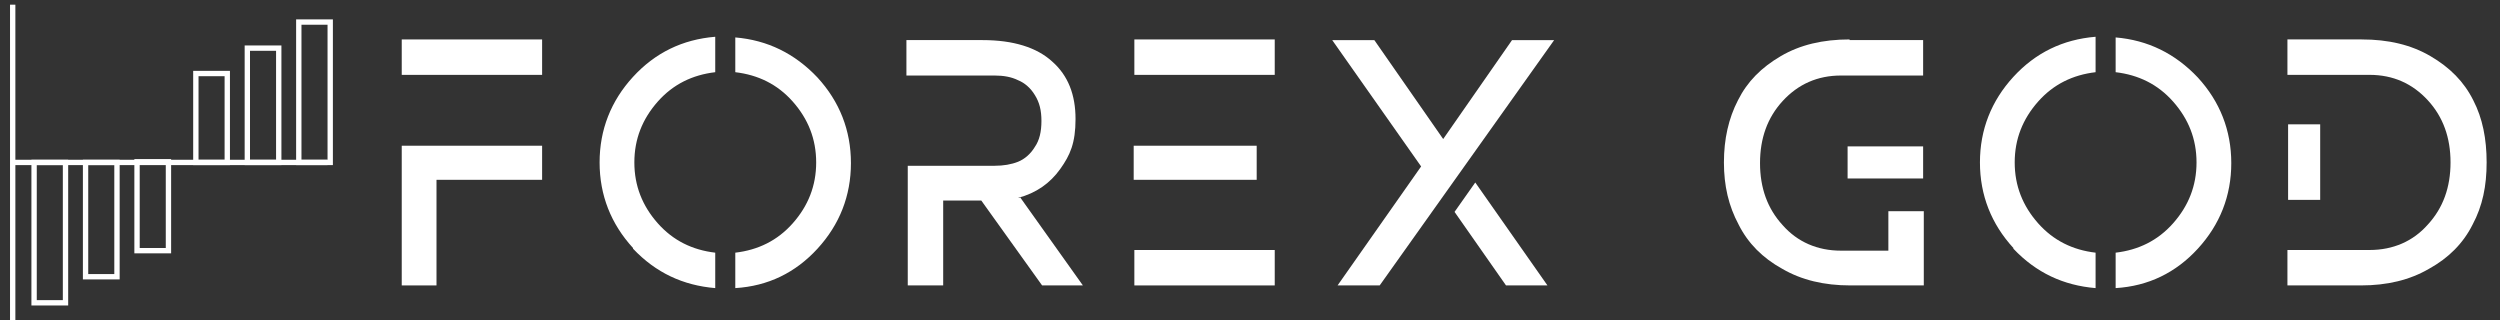
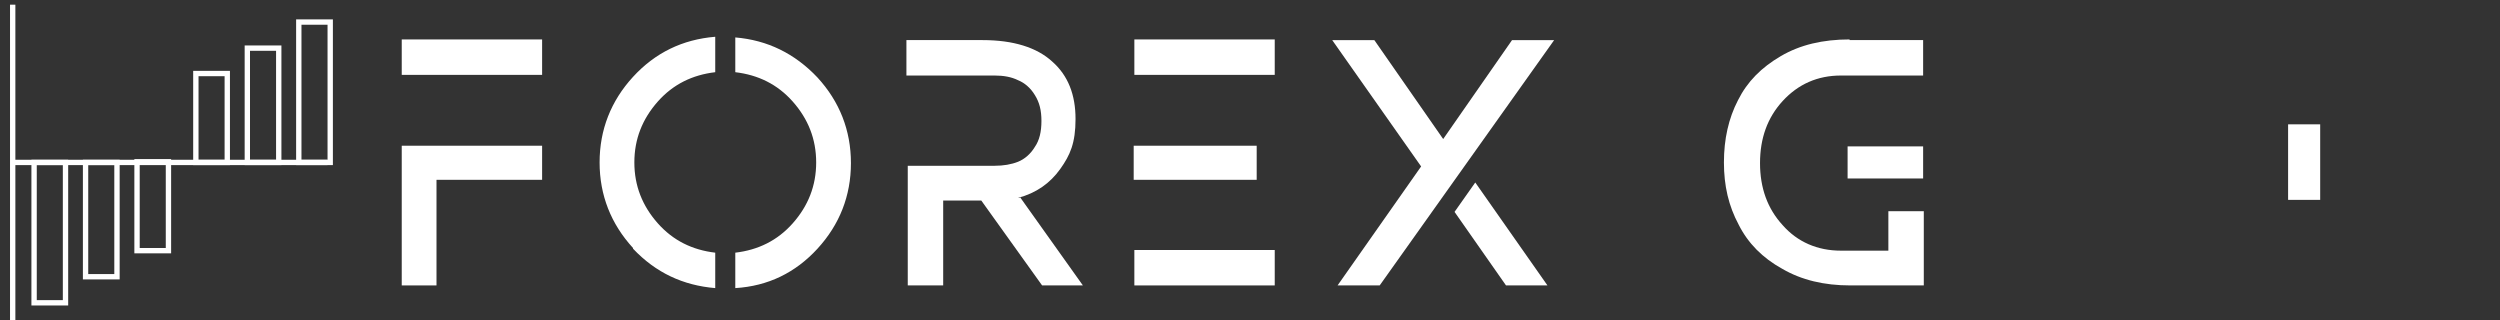
<svg xmlns="http://www.w3.org/2000/svg" id="_レイヤー_1" data-name=" レイヤー 1" version="1.1" viewBox="0 0 374 47.9">
  <rect x="0" y="0" width="374" height="47.9" fill="#333333" stroke="none" />
  <defs>
    <style>
      .cls-1 {
        fill: #fff;
        stroke-width: 0px;
      }

      .cls-2 {
        fill: none;
        stroke: #fff;
        stroke-miterlimit: 10;
        stroke-width: .8px;
      }
    </style>
  </defs>
  <path class="cls-1" d="M60.1,5.9h21v5.3h-21v-5.3ZM60.1,42.7v-20.9h21v5.1h-15.8v15.8h-5.3.1Z" />
  <path class="cls-1" d="M94.7,37.1c-3.3-3.6-5-7.9-5-12.8s1.7-9.2,5-12.8c3.3-3.6,7.4-5.6,12.3-6v5.3c-3.4.4-6.3,1.8-8.6,4.4s-3.5,5.6-3.5,9.1,1.2,6.5,3.5,9.1,5.2,4,8.6,4.4v5.3c-4.8-.4-8.9-2.3-12.3-5.9h0ZM110,5.6c4.8.4,8.9,2.4,12.3,6,3.3,3.6,5,7.9,5,12.8s-1.7,9.2-5,12.8c-3.3,3.6-7.4,5.6-12.3,5.9v-5.3c3.4-.4,6.3-1.8,8.6-4.4s3.5-5.6,3.5-9.1-1.2-6.5-3.5-9.1-5.2-4-8.6-4.4v-5.3h0Z" />
  <path class="cls-1" d="M152.6,29.5l9.4,13.2h-6.1l-9.1-12.7h-5.7v12.7h-5.3v-17.9h13c1.3,0,2.5-.2,3.5-.6s1.9-1.2,2.5-2.2c.7-1,1-2.3,1-3.9s-.3-2.8-1-3.9c-.6-1-1.5-1.8-2.5-2.2-1-.5-2.2-.7-3.5-.7h-13.2v-5.3h11.4c4.6,0,8.1,1.1,10.4,3.2,2.4,2.1,3.5,5,3.5,8.6s-.8,5.4-2.3,7.5-3.6,3.6-6.3,4.3h.3Z" />
  <path class="cls-1" d="M169.7,5.9h21v5.3h-21v-5.3ZM188,26.9h-18.4v-5.1h18.4v5.1ZM174.9,37.4h15.8v5.3h-21v-5.3h5.3-.1Z" />
  <path class="cls-1" d="M200.1,42.7l12.5-17.8-13.3-18.9h6.3l10.3,14.8,10.3-14.8h6.3l-26.1,36.7h-6.3,0ZM225.3,42.7l-7.7-11,3.1-4.4,10.8,15.4h-6.3.1Z" />
-   <path class="cls-1" d="M301.2,37.1c-3.3-3.6-5-7.9-5-12.8s1.7-9.2,5-12.8c3.3-3.6,7.4-5.6,12.3-6v5.3c-3.4.4-6.3,1.8-8.6,4.4-2.3,2.6-3.5,5.6-3.5,9.1s1.2,6.5,3.5,9.1,5.2,4,8.6,4.4v5.3c-4.8-.4-8.9-2.3-12.3-5.9h0ZM316.5,5.6c4.8.4,8.9,2.4,12.3,6,3.3,3.6,5,7.9,5,12.8s-1.7,9.2-5,12.8c-3.3,3.6-7.4,5.6-12.3,5.9v-5.3c3.4-.4,6.3-1.8,8.6-4.4,2.3-2.6,3.5-5.6,3.5-9.1s-1.2-6.5-3.5-9.1-5.2-4-8.6-4.4v-5.3h0Z" />
-   <path class="cls-1" d="M353.3,5.9c4,0,7.4.8,10.3,2.5s5,3.8,6.4,6.6c1.4,2.7,2,5.8,2,9.3s-.6,6.5-2.1,9.3c-1.4,2.8-3.6,5-6.5,6.6-2.9,1.7-6.3,2.5-10.2,2.5h-11v-5.3h12.3c3.5,0,6.5-1.3,8.7-3.8,2.3-2.5,3.4-5.6,3.4-9.3s-1.1-6.8-3.4-9.3-5.2-3.8-8.7-3.8h-12.3v-5.3h11.1Z" />
  <g>
    <path class="cls-1" d="M276.7,5.9c-4,0-7.4.8-10.3,2.5s-5,3.8-6.4,6.6c-1.4,2.7-2.1,5.8-2.1,9.3s.7,6.5,2.2,9.3c1.4,2.8,3.6,5,6.5,6.6,2.9,1.7,6.3,2.5,10.2,2.5h11v-11.1h-5.3v5.9h-7.1c-3.5,0-6.5-1.3-8.7-3.8-2.3-2.5-3.4-5.6-3.4-9.3s1.1-6.8,3.4-9.3,5.2-3.8,8.7-3.8h12.3v-5.3h-11Z" />
    <rect class="cls-1" x="276.4" y="21.9" width="11.3" height="4.8" />
    <rect class="cls-1" x="342.3" y="18.6" width="4.8" height="11.3" />
  </g>
  <g>
    <line class="cls-2" x1="1.9" y1=".7" x2="1.9" y2="47.9" />
    <line class="cls-2" x1="49" y1="24.3" x2="1.9" y2="24.3" />
    <g>
      <rect class="cls-2" x="29.3" y="11" width="4.7" height="13.3" />
      <rect class="cls-2" x="37" y="7.2" width="4.7" height="17.1" />
      <rect class="cls-2" x="44.7" y="3.3" width="4.7" height="21" />
    </g>
    <g>
      <rect class="cls-2" x="20.5" y="24.2" width="4.7" height="13.3" />
      <rect class="cls-2" x="12.8" y="24.3" width="4.7" height="17.1" />
      <rect class="cls-2" x="5.1" y="24.3" width="4.7" height="21" />
    </g>
  </g>
</svg>